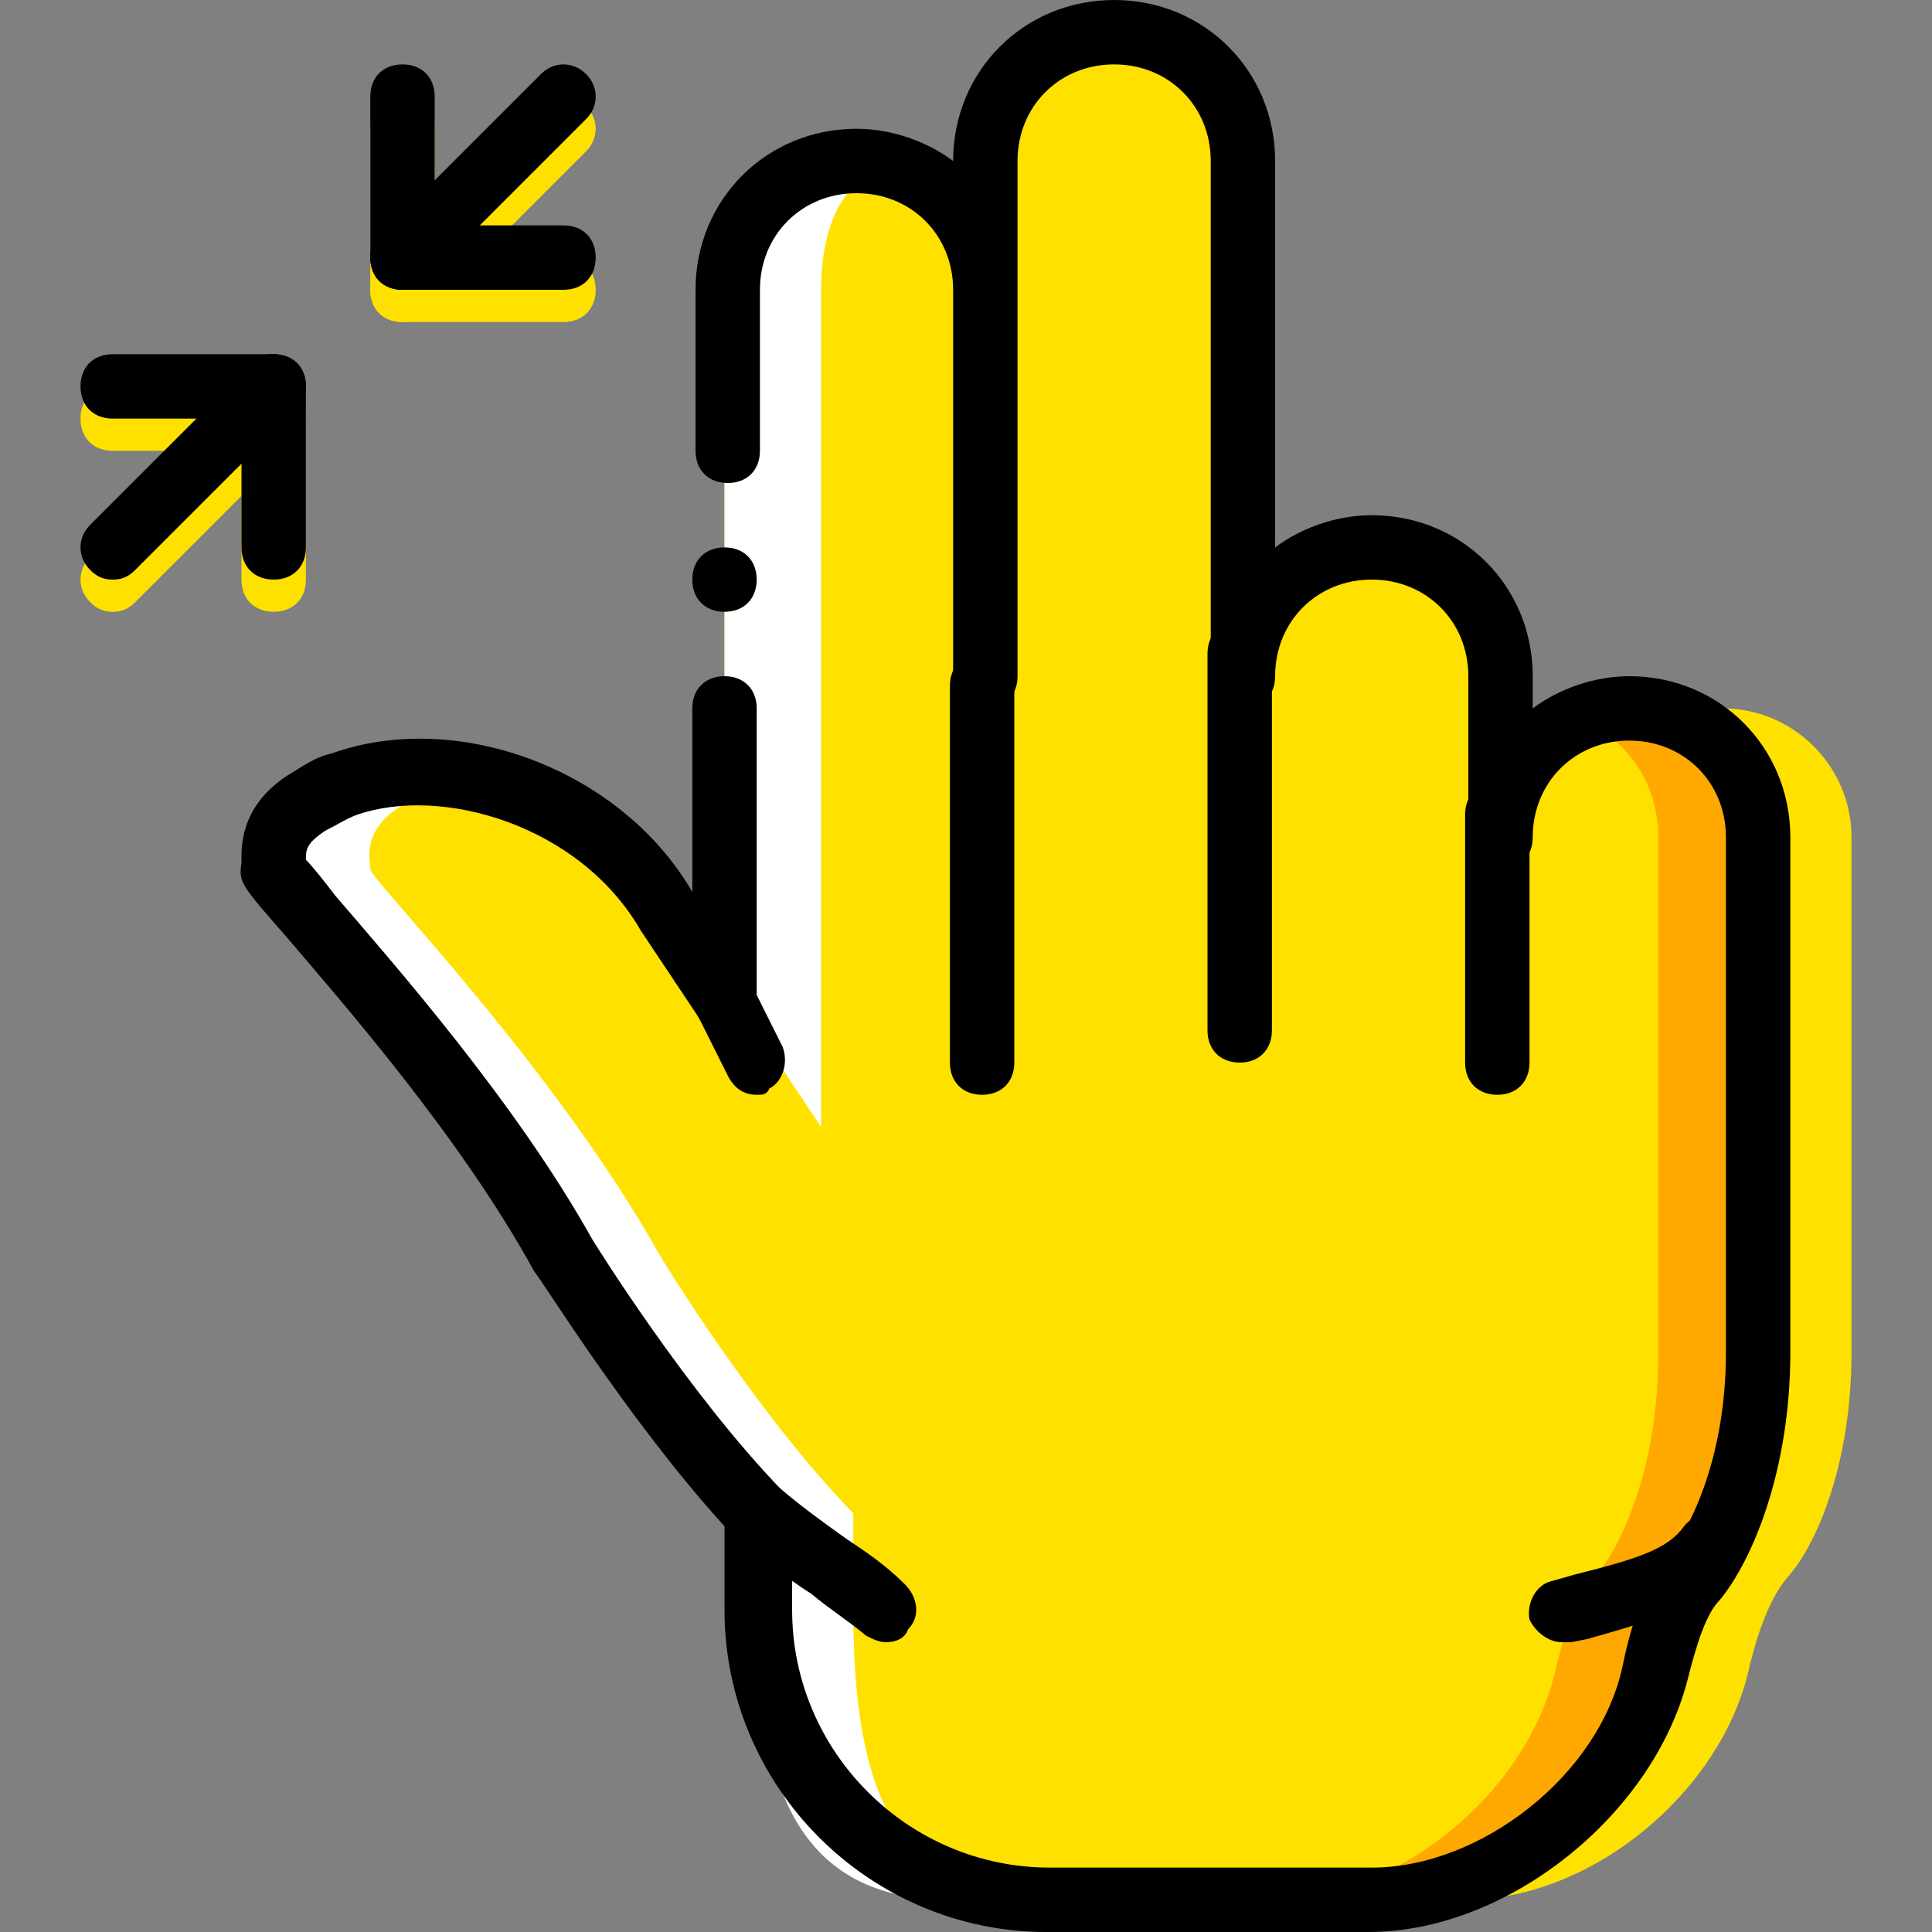
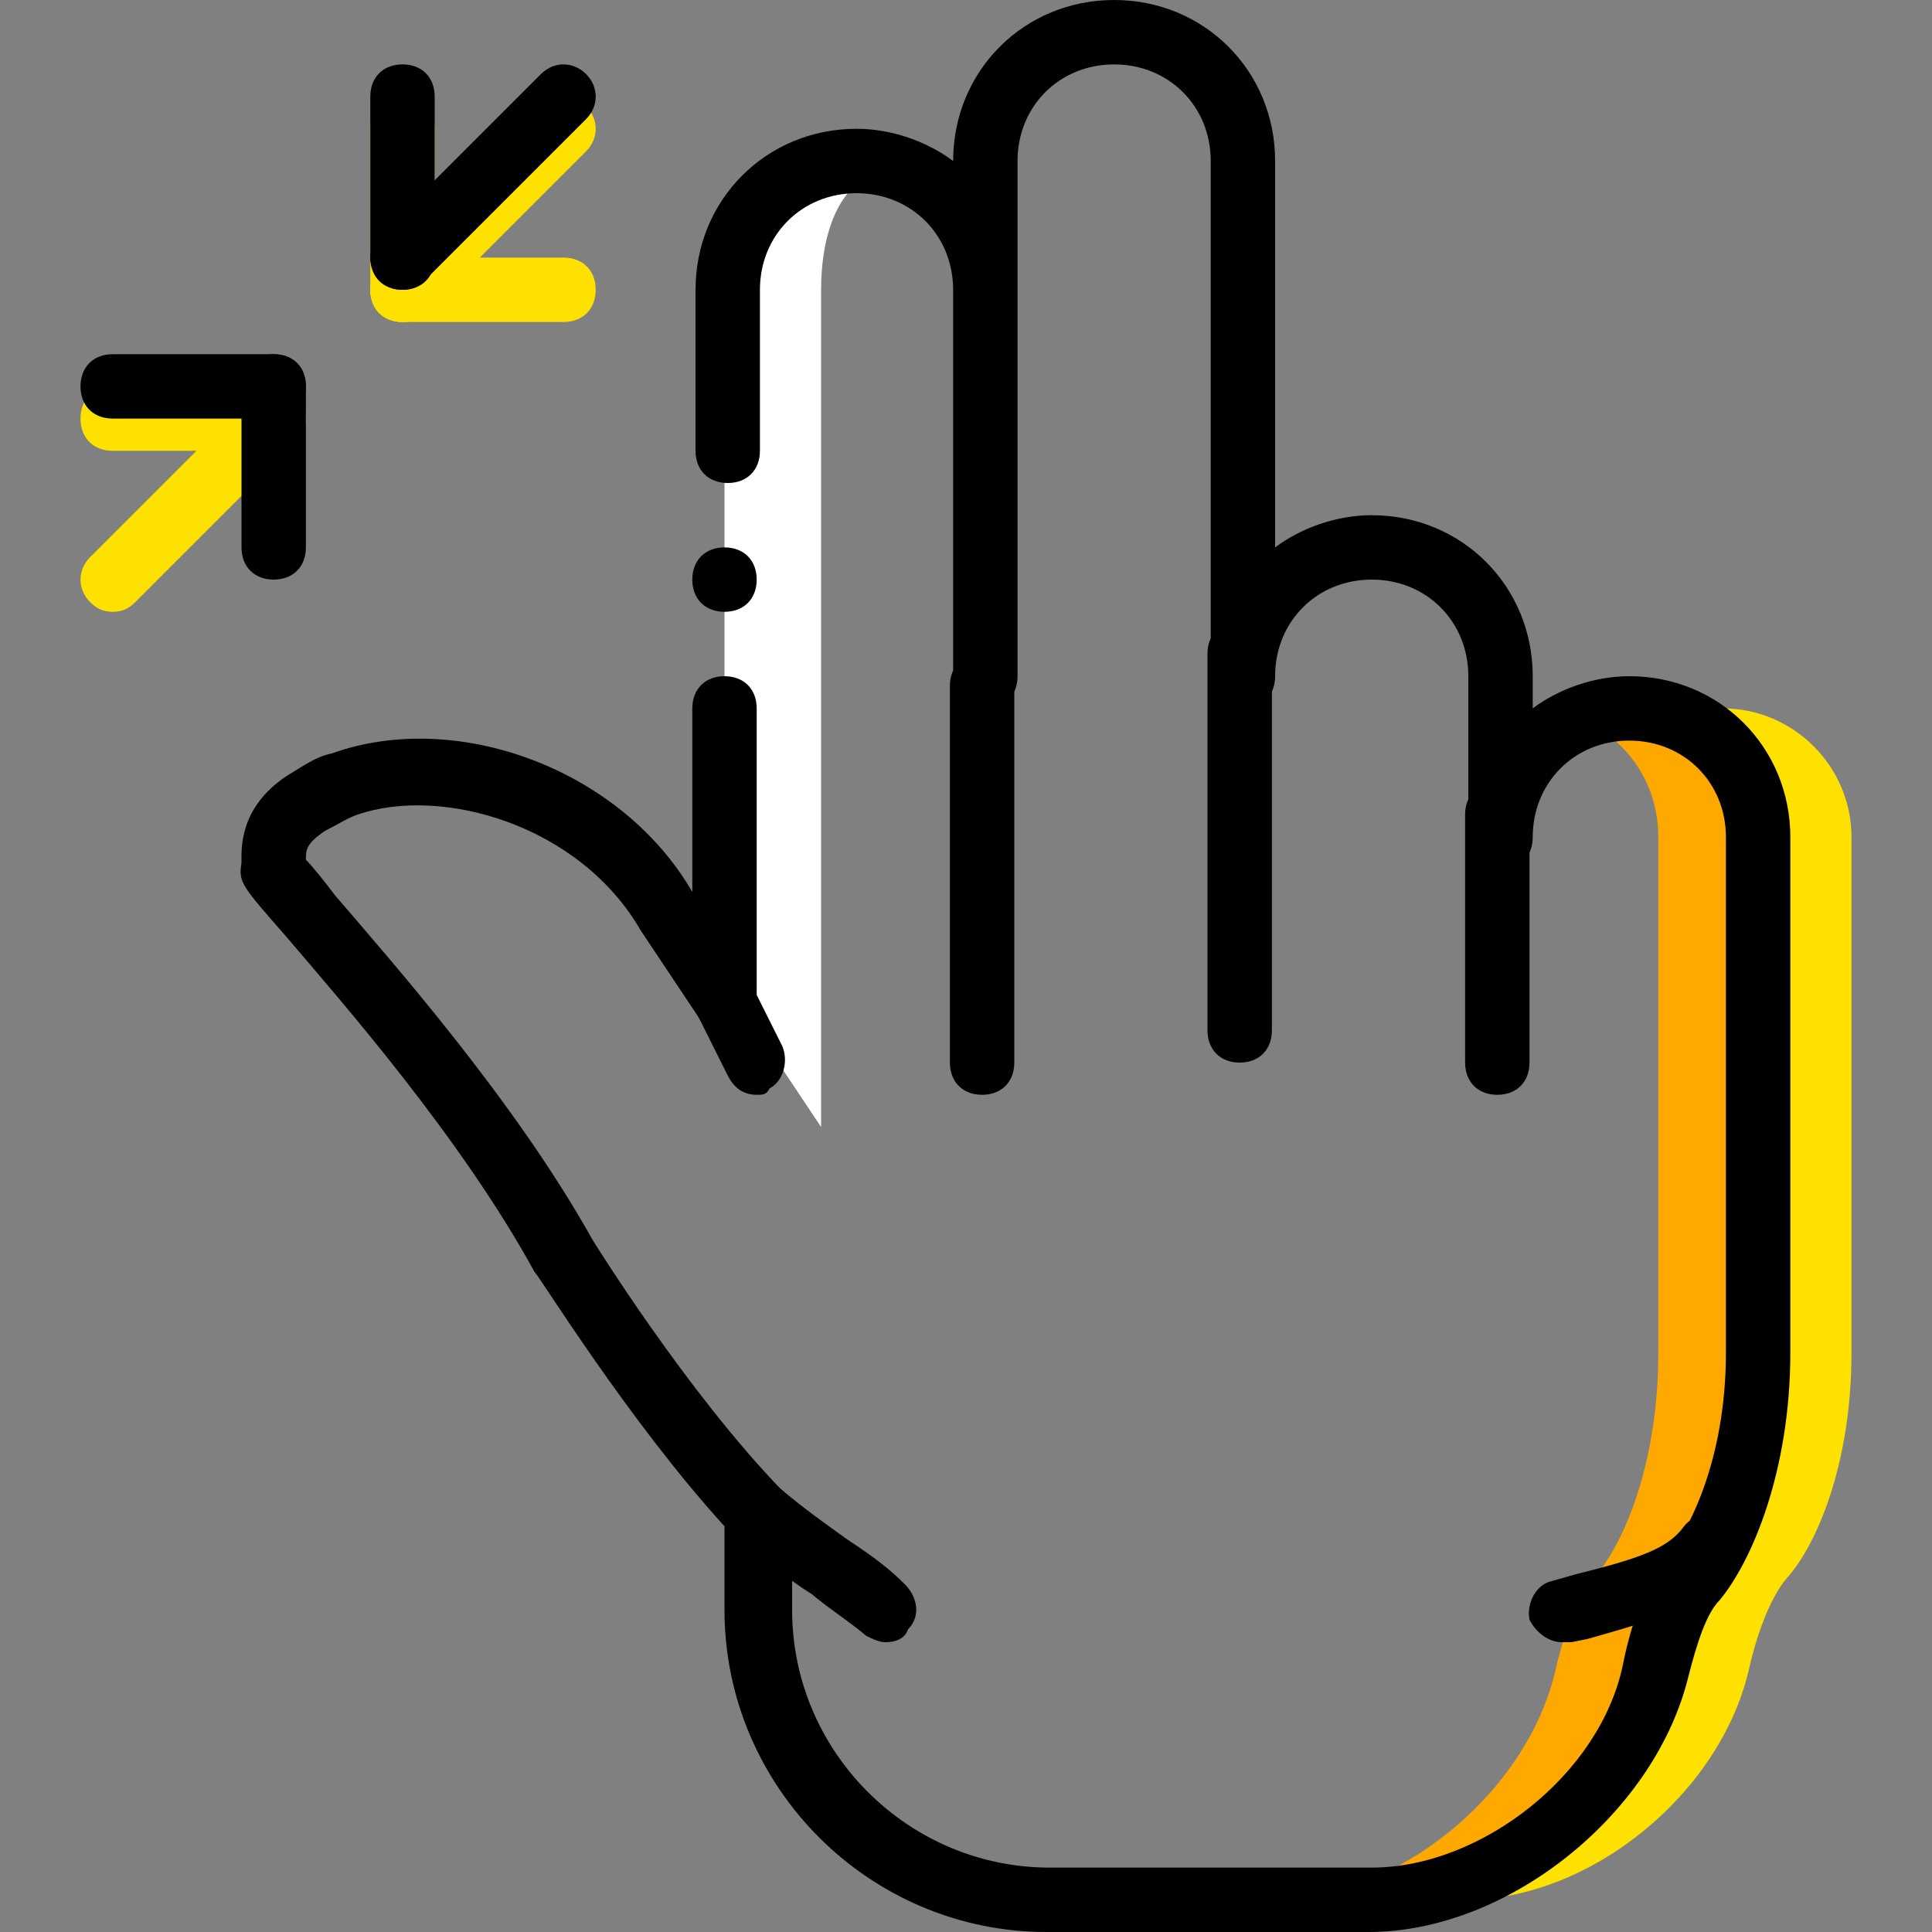
<svg xmlns="http://www.w3.org/2000/svg" height="800px" width="800px" version="1.1" id="Layer_1" viewBox="0 0 512 512" xml:space="preserve">
  <rect x="0" y="0" width="512" height="512" fill="#808080" stroke="none" />
  <g transform="translate(1 1)">
    <g>
      <path style="fill:#FFE100;" d="M105.667,84.333c-2.56,0-4.267-0.853-5.973-2.56c-3.413-3.413-3.413-8.533,0-11.947L142.36,27.16    c3.413-3.413,8.533-3.413,11.947,0s3.413,8.533,0,11.947L111.64,81.773C109.933,83.48,108.227,84.333,105.667,84.333z" />
      <path style="fill:#FFE100;" d="M28.867,161.133c-2.56,0-4.267-0.853-5.973-2.56c-3.413-3.413-3.413-8.533,0-11.947L65.56,103.96    c3.413-3.413,8.533-3.413,11.947,0c3.413,3.413,3.413,8.533,0,11.947L34.84,158.573C33.133,160.28,31.427,161.133,28.867,161.133z    " />
      <path style="fill:#FFE100;" d="M148.333,84.333h-42.667c-5.12,0-8.533-3.413-8.533-8.533s3.413-8.533,8.533-8.533h42.667    c5.12,0,8.533,3.413,8.533,8.533C156.867,80.92,153.453,84.333,148.333,84.333z" />
      <path style="fill:#FFE100;" d="M105.667,84.333c-5.12,0-8.533-3.413-8.533-8.533V33.133c0-5.12,3.413-8.533,8.533-8.533    s8.533,3.413,8.533,8.533V75.8C114.2,80.92,110.787,84.333,105.667,84.333z" />
      <path style="fill:#FFE100;" d="M71.533,118.467H28.867c-5.12,0-8.533-3.413-8.533-8.533s3.413-8.533,8.533-8.533h42.667    c5.12,0,8.533,3.413,8.533,8.533S76.653,118.467,71.533,118.467z" />
-       <path style="fill:#FFE100;" d="M71.533,161.133c-5.12,0-8.533-3.413-8.533-8.533v-42.667c0-5.12,3.413-8.533,8.533-8.533    c5.12,0,8.533,3.413,8.533,8.533V152.6C80.067,157.72,76.653,161.133,71.533,161.133z" />
-       <path style="fill:#FFE100;" d="M191,186.733v76.8l-15.36-23.04c-17.067-29.867-58.027-43.52-85.333-33.28    c-4.267,0.853-6.827,3.413-10.24,5.12c-10.24,6.827-8.533,14.507-8.533,17.067s48.64,52.053,76.8,102.4    c0,0,24.747,40.96,51.2,68.267v25.6c0,42.667,34.133,76.8,76.8,76.8h85.333c33.28,0,67.413-28.16,75.093-60.587    c1.707-7.68,5.12-18.773,10.24-24.747c7.68-8.533,17.067-29.867,17.067-59.733V220.867c0-18.773-15.36-34.133-34.133-34.133    s-34.133,15.36-34.133,34.133V178.2c0-18.773-15.36-34.133-34.133-34.133s-34.133,15.36-34.133,34.133V41.667    c0-18.773-15.36-34.133-34.133-34.133l0,0c-18.773,0-34.133,15.36-34.133,34.133V178.2V75.8c0-18.773-15.36-34.133-34.133-34.133    l0,0C206.36,41.667,191,57.027,191,75.8v42.667" />
      <path style="fill:#FFE100;" d="M455.533,186.733c-4.267,0-8.533,0.853-12.8,2.56c12.8,5.12,21.333,17.067,21.333,31.573V357.4    c0,29.867-9.387,51.2-17.067,59.733c-5.12,5.973-8.533,17.067-10.24,24.747c-7.68,32.427-41.813,60.587-75.093,60.587h25.6    c33.28,0,67.413-28.16,75.093-60.587c1.707-7.68,5.12-18.773,10.24-24.747c7.68-8.533,17.067-29.867,17.067-59.733V220.867    C489.667,202.093,474.307,186.733,455.533,186.733" />
    </g>
    <g>
-       <path style="fill:#FFFFFF;" d="M225.133,425.667v-25.6c-26.453-27.307-51.2-68.267-51.2-68.267    c-28.16-50.347-76.8-99.84-76.8-102.4s-2.56-10.24,8.533-17.067c3.413-1.707,5.973-4.267,10.24-5.12    c2.56-0.853,5.12-1.707,7.68-1.707c-11.947-2.56-23.04-1.707-33.28,1.707c-3.413,0.853-6.827,3.413-10.24,5.12    c-10.24,6.827-8.533,14.507-8.533,17.067s48.64,52.053,76.8,102.4c0,0,24.747,40.96,51.2,68.267v25.6    c0,42.667,8.533,76.8,51.2,76.8h25.6C233.667,502.467,225.133,468.333,225.133,425.667" />
      <path style="fill:#FFFFFF;" d="M201.24,274.627l15.36,23.04V75.8c0-12.8,3.413-24.747,11.947-29.867    c-2.56-2.56-5.973-4.267-11.947-4.267c-18.773,0-25.6,15.36-25.6,34.133v186.027C194.413,266.093,197.827,270.36,201.24,274.627" />
    </g>
    <path style="fill:#FFA800;" d="M429.933,186.733c-4.267,0-8.533,0.853-12.8,2.56c12.8,5.12,21.333,17.067,21.333,31.573V357.4   c0,29.867-9.387,51.2-17.067,59.733c-5.12,5.973-8.533,17.067-10.24,24.747c-7.68,32.427-41.813,60.587-75.093,60.587h25.6   c33.28,0,67.413-28.16,75.093-60.587c1.707-7.68,5.12-18.773,10.24-24.747c7.68-8.533,17.067-29.867,17.067-59.733V220.867   C464.067,202.093,448.707,186.733,429.933,186.733" />
    <path d="M105.667,75.8c-2.56,0-4.267-0.853-5.973-2.56c-3.413-3.413-3.413-8.533,0-11.947l42.667-42.667   c3.413-3.413,8.533-3.413,11.947,0s3.413,8.533,0,11.947L111.64,73.24C109.933,74.947,108.227,75.8,105.667,75.8z" />
-     <path d="M28.867,152.6c-2.56,0-4.267-0.853-5.973-2.56c-3.413-3.413-3.413-8.533,0-11.947L65.56,95.427   c3.413-3.413,8.533-3.413,11.947,0c3.413,3.413,3.413,8.533,0,11.947L34.84,150.04C33.133,151.747,31.427,152.6,28.867,152.6z" />
-     <path d="M148.333,75.8h-42.667c-5.12,0-8.533-3.413-8.533-8.533s3.413-8.533,8.533-8.533h42.667c5.12,0,8.533,3.413,8.533,8.533   S153.453,75.8,148.333,75.8z" />
    <path d="M105.667,75.8c-5.12,0-8.533-3.413-8.533-8.533V24.6c0-5.12,3.413-8.533,8.533-8.533S114.2,19.48,114.2,24.6v42.667   C114.2,72.387,110.787,75.8,105.667,75.8z" />
    <path d="M71.533,109.933H28.867c-5.12,0-8.533-3.413-8.533-8.533c0-5.12,3.413-8.533,8.533-8.533h42.667   c5.12,0,8.533,3.413,8.533,8.533C80.067,106.52,76.653,109.933,71.533,109.933z" />
    <path d="M71.533,152.6c-5.12,0-8.533-3.413-8.533-8.533V101.4c0-5.12,3.413-8.533,8.533-8.533c5.12,0,8.533,3.413,8.533,8.533   v42.667C80.067,149.187,76.653,152.6,71.533,152.6z" />
    <path d="M199.533,289.133c-3.413,0-5.973-1.707-7.68-5.12l-8.533-17.067c-1.707-4.267,0-9.387,3.413-11.093   c4.267-1.707,9.387,0,11.093,3.413l8.533,17.067c1.707,4.267,0,9.387-3.413,11.093C202.093,289.133,201.24,289.133,199.533,289.133   z" />
    <path d="M259.267,289.133c-5.12,0-8.533-3.413-8.533-8.533v-99.84c0-5.12,3.413-8.533,8.533-8.533c5.12,0,8.533,3.413,8.533,8.533   v99.84C267.8,285.72,264.387,289.133,259.267,289.133z" />
    <path d="M327.533,280.6c-5.12,0-8.533-3.413-8.533-8.533v-99.84c0-5.12,3.413-8.533,8.533-8.533s8.533,3.413,8.533,8.533v99.84   C336.067,277.187,332.653,280.6,327.533,280.6z" />
    <path d="M395.8,289.133c-5.12,0-8.533-3.413-8.533-8.533v-65.707c0-5.12,3.413-8.533,8.533-8.533s8.533,3.413,8.533,8.533V280.6   C404.333,285.72,400.92,289.133,395.8,289.133z" />
    <path d="M412.867,434.2c-3.413,0-6.827-2.56-8.533-5.973c-0.853-4.267,1.707-9.387,5.973-10.24l5.973-1.707   c17.067-4.267,24.747-6.827,29.013-12.8c2.56-3.413,8.533-4.267,11.947-1.707c3.413,2.56,4.267,8.533,1.707,11.947   c-8.533,11.093-21.333,14.507-39.253,19.627l-4.267,0.853C414.573,434.2,413.72,434.2,412.867,434.2z" />
    <path d="M233.667,434.2c-1.707,0-3.413-0.853-5.12-1.707c-5.12-4.267-9.387-6.827-14.507-11.093   c-6.827-4.267-12.8-9.387-19.627-15.36c-3.413-3.413-3.413-8.533-0.853-11.947c3.413-3.413,8.533-3.413,11.947-0.853   c5.973,5.12,11.947,9.387,17.92,13.653c5.12,3.413,10.24,6.827,15.36,11.947c3.413,3.413,4.267,8.533,0.853,11.947   C238.787,433.347,236.227,434.2,233.667,434.2z" />
    <path d="M361.667,511h-85.333C229.4,511,191,472.6,191,425.667V403.48c-25.6-28.16-48.64-65.707-50.347-67.413   c-19.627-35.84-51.2-71.68-65.707-88.747C63,233.667,62.147,232.813,63,227.693c0-3.413-0.853-14.507,11.947-23.04   c4.267-2.56,7.68-5.12,11.947-5.973c33.28-11.947,76.8,4.267,95.573,36.693v-48.64c0-5.12,3.413-8.533,8.533-8.533   c5.12,0,8.533,3.413,8.533,8.533v76.8c0,3.413-2.56,6.827-5.973,8.533c-3.413,0.853-7.68,0-9.387-3.413l-15.36-23.04   c-16.213-28.16-52.907-38.4-75.093-30.72c-2.56,0.853-5.12,2.56-8.533,4.267c-5.12,3.413-5.12,5.12-5.12,7.68   c1.707,1.707,5.12,5.973,7.68,9.387c15.36,17.92,47.787,54.613,68.267,91.307c0,0,24.747,40.107,50.347,66.56   c1.707,1.707,2.56,3.413,2.56,5.973v25.6c0,37.547,30.72,68.267,68.267,68.267h85.333c29.013,0,60.587-24.747,66.56-53.76   c2.56-12.8,6.827-23.04,11.947-29.013c5.12-5.973,15.36-24.747,15.36-53.76V220.867c0-14.507-11.093-25.6-25.6-25.6   c-14.507,0-25.6,11.093-25.6,25.6c0,5.12-3.413,8.533-8.533,8.533c-5.12,0-8.533-3.413-8.533-8.533V178.2   c0-14.507-11.093-25.6-25.6-25.6c-14.507,0-25.6,11.093-25.6,25.6c0,5.12-3.413,8.533-8.533,8.533c-5.12,0-8.533-3.413-8.533-8.533   V41.667c0-14.507-11.093-25.6-25.6-25.6c-14.507,0-25.6,11.093-25.6,25.6V178.2c0,5.12-3.413,8.533-8.533,8.533   s-8.533-3.413-8.533-8.533V75.8c0-14.507-11.093-25.6-25.6-25.6s-25.6,11.093-25.6,25.6v42.667c0,5.12-3.413,8.533-8.533,8.533   c-5.12,0-8.533-3.413-8.533-8.533V75.8c0-23.893,18.773-42.667,42.667-42.667c9.387,0,18.773,3.413,25.6,8.533l0,0   C251.587,17.773,270.36-1,294.253-1c23.893,0,42.667,18.773,42.667,42.667v102.4c6.827-5.12,16.213-8.533,25.6-8.533   c23.893,0,42.667,18.773,42.667,42.667v8.533c6.827-5.12,16.213-8.533,25.6-8.533c23.893,0,42.667,18.773,42.667,42.667V357.4   c0,31.573-10.24,55.467-18.773,65.707c-3.413,3.413-5.973,11.093-8.533,21.333C436.76,480.28,398.36,511,361.667,511z" />
    <path d="M199.533,152.6c0-5.12-3.413-8.533-8.533-8.533c-5.12,0-8.533,3.413-8.533,8.533c0,5.12,3.413,8.533,8.533,8.533   C196.12,161.133,199.533,157.72,199.533,152.6" />
  </g>
</svg>